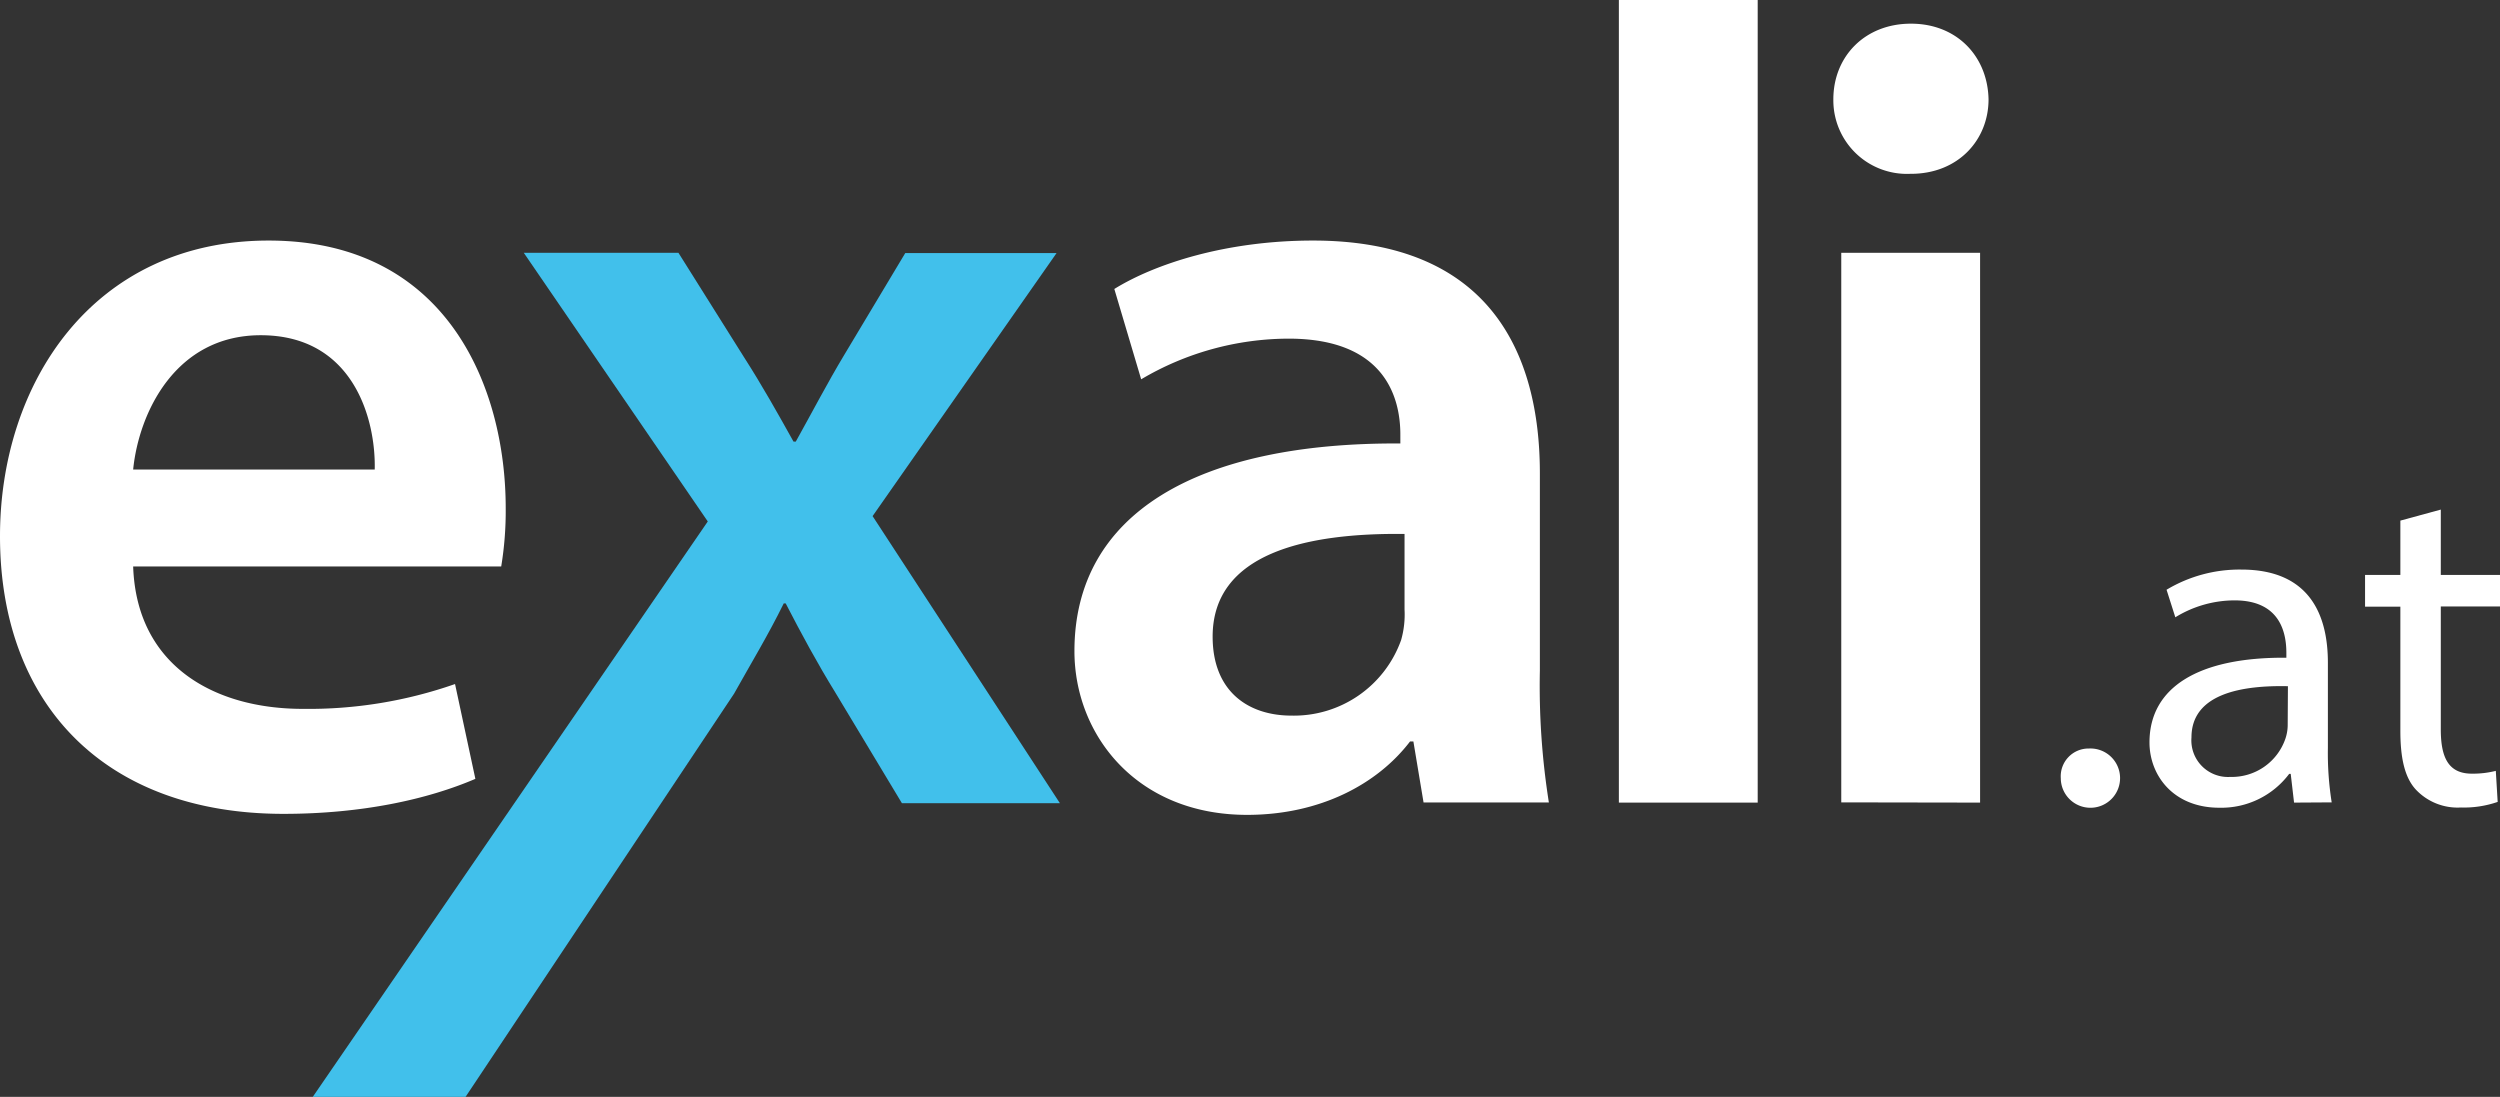
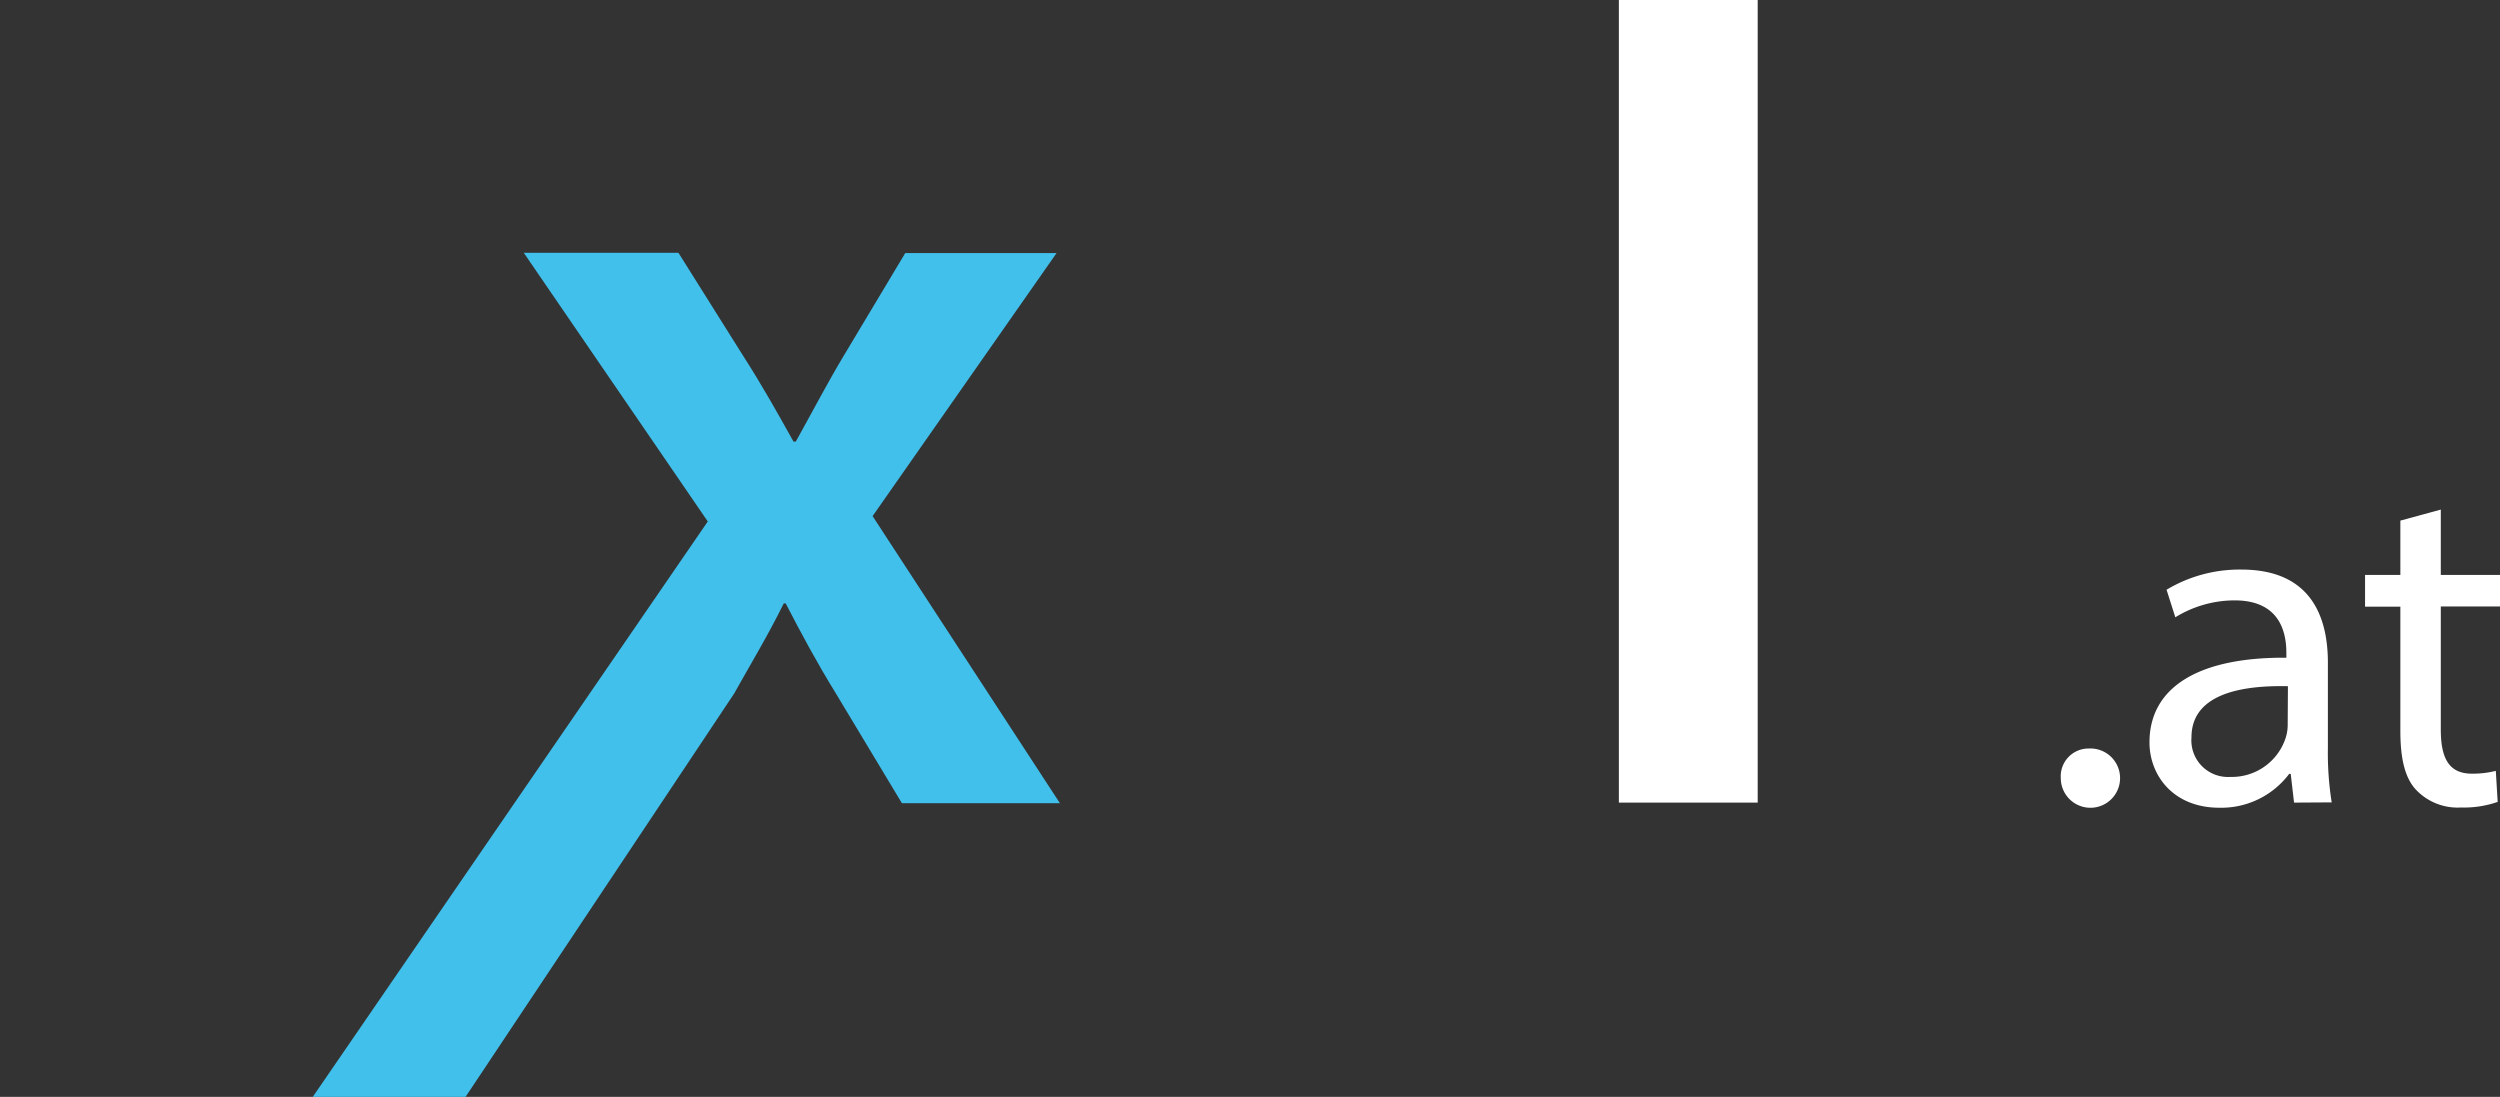
<svg xmlns="http://www.w3.org/2000/svg" id="Ebene_1" data-name="Ebene 1" viewBox="0 0 322.17 141.35">
  <rect x="0" y="0" width="322.17" height="141.35" fill="#333333" stroke="none" />
  <defs>
    <style>.cls-1{fill:#fff;}.cls-2{fill:#41c0eb;}</style>
  </defs>
-   <path class="cls-1" d="M17.16,73C17.6,85.82,27.64,91.35,39,91.35a57.12,57.12,0,0,0,19.64-3.2l2.62,12.22c-6.11,2.62-14.55,4.51-24.73,4.51C13.53,104.88,0,90.77,0,69.1,0,49.46,11.93,31,34.62,31c23,0,30.55,18.91,30.55,34.48A44.07,44.07,0,0,1,64.59,73ZM48.29,60.51C48.44,54,45.53,43.2,33.6,43.2c-11,0-15.71,10-16.44,17.31Z" />
  <path class="cls-2" d="M87.43,32.58,95.86,46c2.33,3.63,4.37,7.27,6.4,10.91h.29c2.19-3.93,4.08-7.57,6.26-11.2l7.85-13.1h19.5l-23.71,33.9,24.14,37H116.23l-8.58-14.26c-2.33-3.78-4.37-7.56-6.4-11.49H101c-2,4.07-4.21,7.71-6.4,11.63l-34.63,52H40.28L91.21,67.2,67.5,32.58Z" />
-   <path class="cls-1" d="M198.44,86.41a95.9,95.9,0,0,0,1.16,17H183.45l-1.31-7.86h-.43c-4.22,5.53-11.64,9.46-21,9.46-14.26,0-22.25-10.33-22.25-21.1,0-17.74,15.85-26.91,42-26.76V56c0-4.65-1.89-12.36-14.4-12.36a37.45,37.45,0,0,0-19,5.24L143.6,37.24C148.83,34,158,31,169.2,31c22.69,0,29.24,14.41,29.24,30ZM181,68.81c-12.66-.15-24.73,2.47-24.73,13.23,0,7,4.51,10.18,10.18,10.18a14.67,14.67,0,0,0,14.11-9.74,12,12,0,0,0,.44-3.93Z" />
  <path class="cls-1" d="M208.62,0h17.89V103.43H208.62Z" />
-   <path class="cls-1" d="M246.15,22.4a9.48,9.48,0,0,1-9.89-9.6c0-5.53,4.07-9.75,10-9.75s9.89,4.22,10,9.75c0,5.24-3.92,9.6-10,9.6Zm-8.87,81V32.58h17.89v70.85Z" />
  <path class="cls-1" d="M265.57,100.28a3.58,3.58,0,0,1,3.63-3.82,3.82,3.82,0,1,1-3.63,3.82Z" />
  <path class="cls-1" d="M295.63,103.43l-.43-3.7H295a10.94,10.94,0,0,1-9,4.36c-5.94,0-9-4.18-9-8.42,0-7.09,6.3-11,17.64-10.91v-.61c0-2.42-.67-6.78-6.67-6.78a14.58,14.58,0,0,0-7.64,2.18L279.2,76a18.28,18.28,0,0,1,9.64-2.6c9,0,11.15,6.12,11.15,12v11a40.66,40.66,0,0,0,.49,7Zm-.79-15c-5.82-.13-12.43.91-12.43,6.6a4.72,4.72,0,0,0,5,5.09,7.3,7.3,0,0,0,7.1-4.91,5.57,5.57,0,0,0,.3-1.69Z" />
  <path class="cls-1" d="M314.54,65.67v8.42h7.63v4.06h-7.63V94c0,3.64,1,5.7,4,5.7a12,12,0,0,0,3.09-.36l.24,4a13.19,13.19,0,0,1-4.73.72,7.39,7.39,0,0,1-5.75-2.24c-1.52-1.58-2.06-4.18-2.06-7.64v-16h-4.55V74.09h4.55v-7Z" />
</svg>